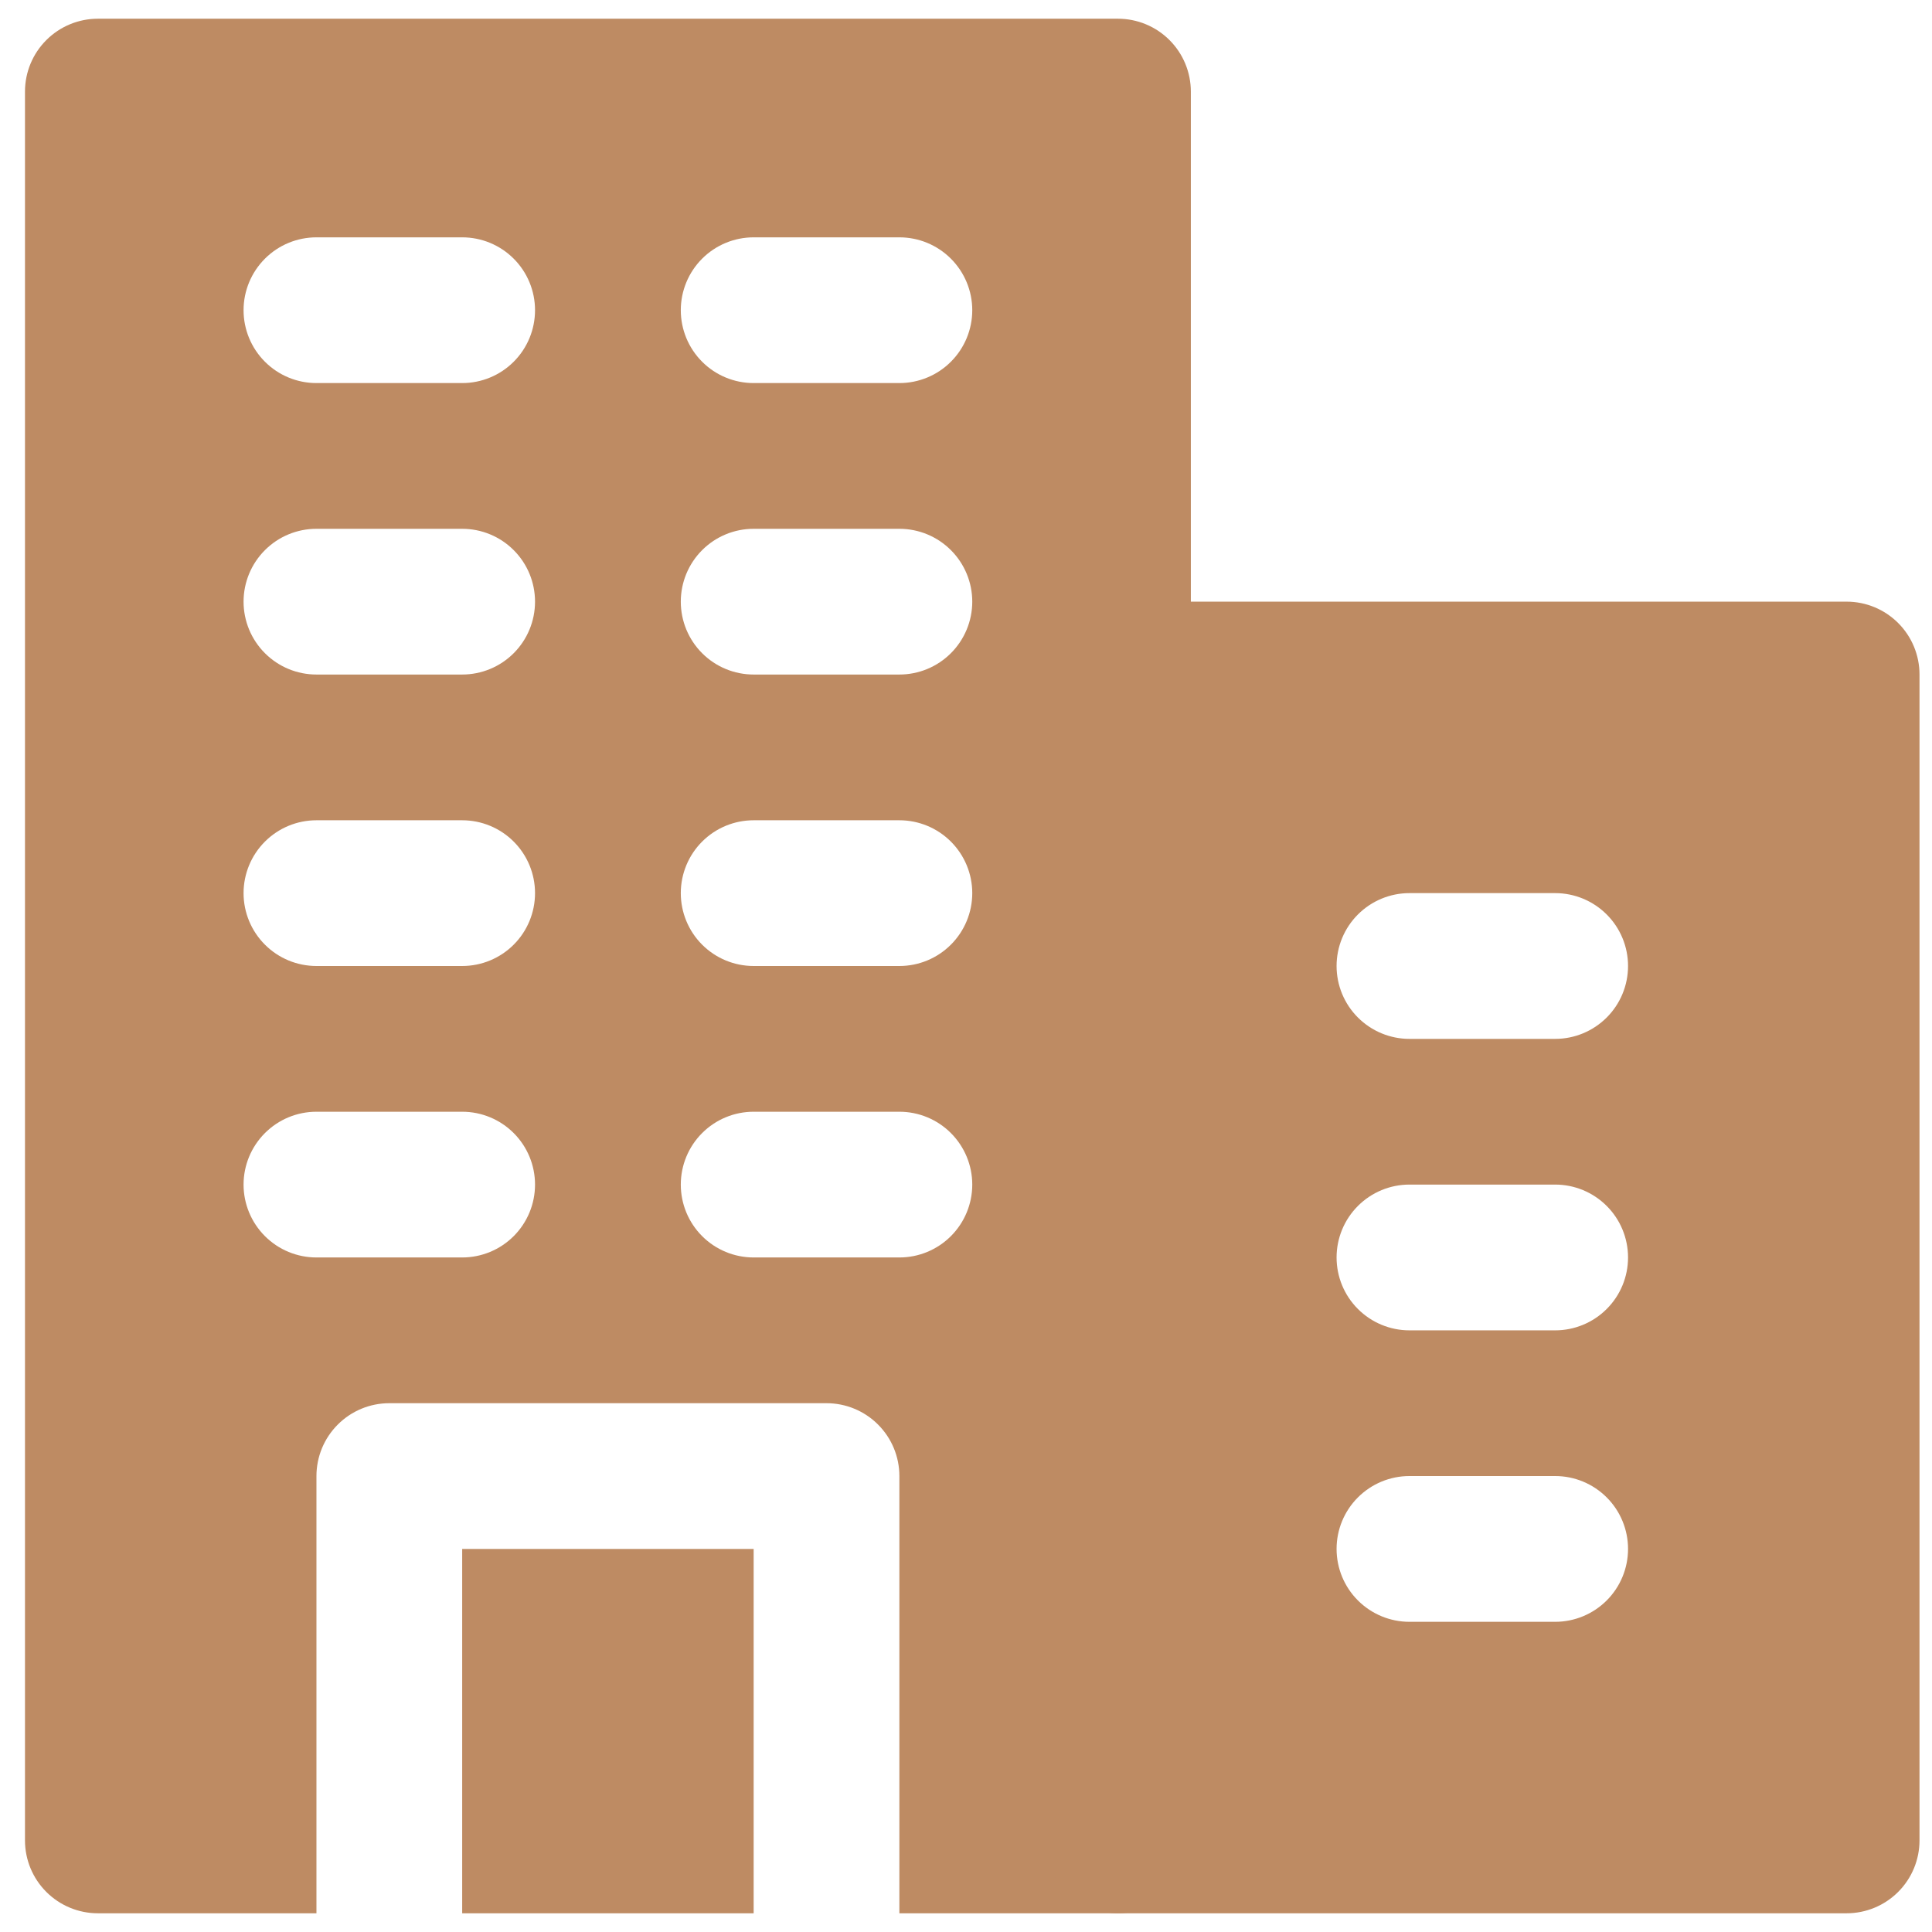
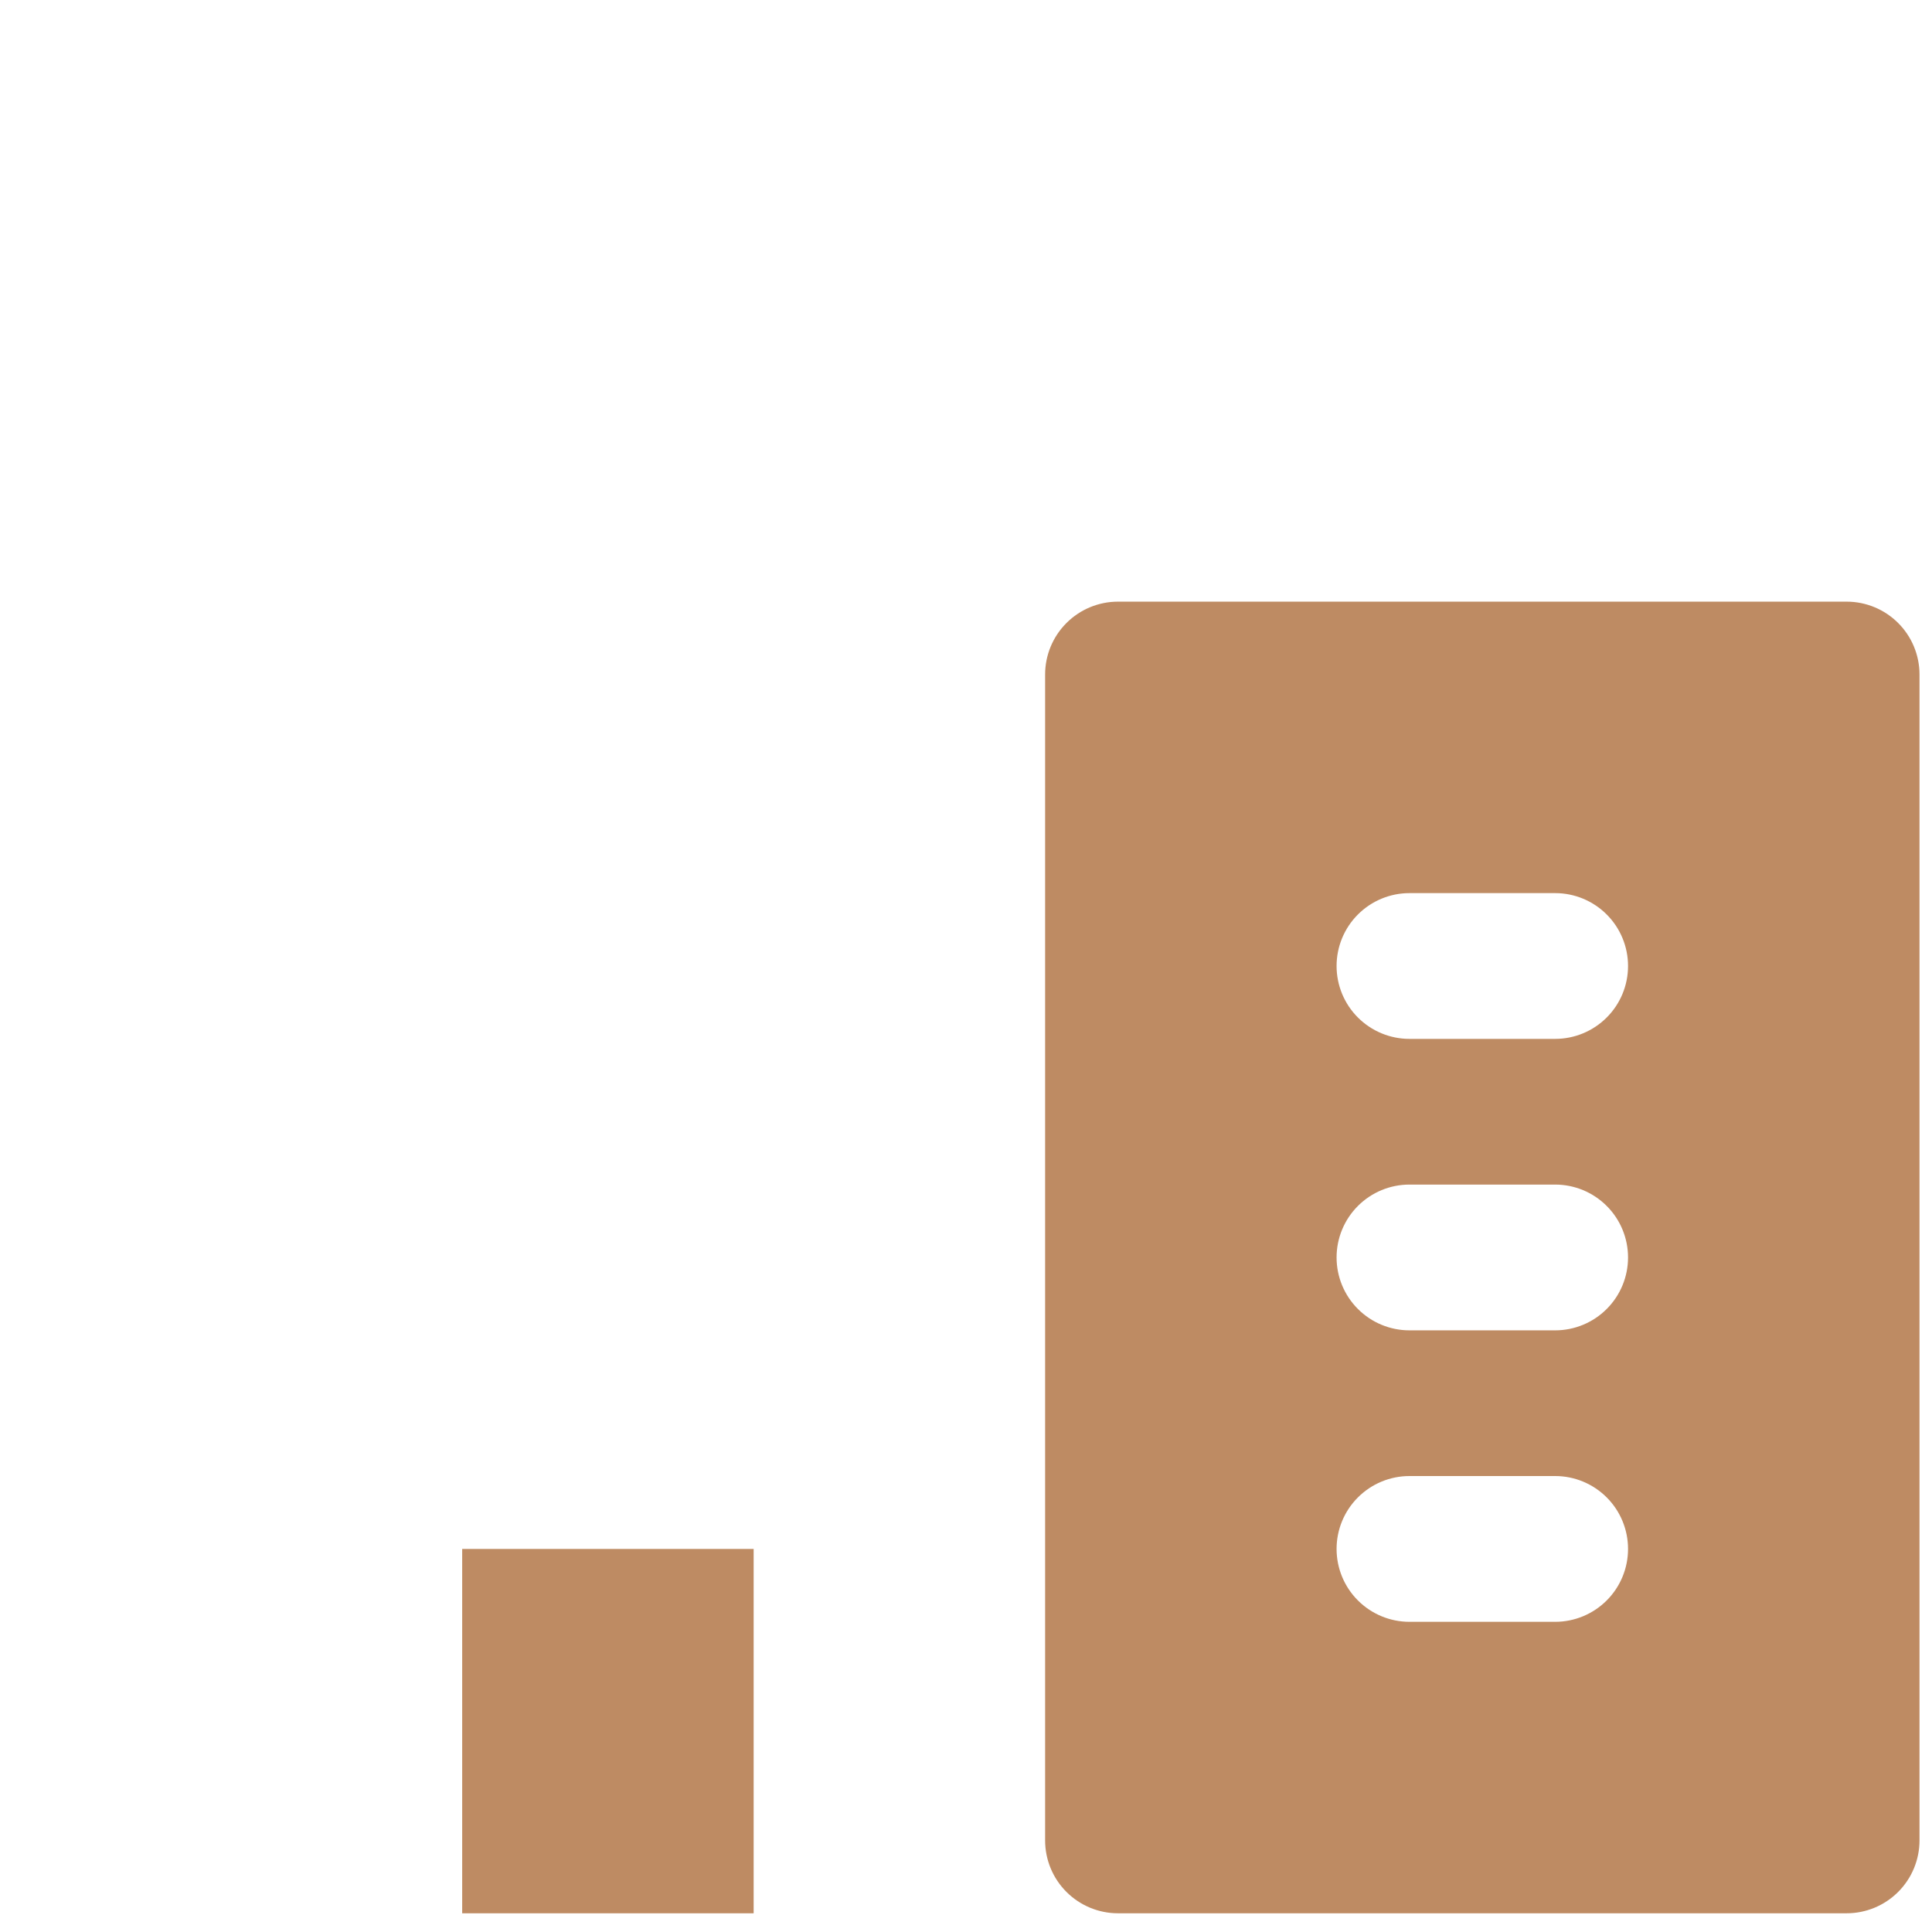
<svg xmlns="http://www.w3.org/2000/svg" width="58" height="58" viewBox="0 0 58 58" fill="none">
-   <path d="M33.562 0.562H2.938C2.357 0.562 1.801 0.793 1.391 1.203C0.98 1.613 0.75 2.17 0.75 2.75V55.25C0.75 55.83 0.98 56.387 1.391 56.797C1.801 57.207 2.357 57.438 2.938 57.438H9.5V44.312C9.5 43.732 9.73 43.176 10.141 42.766C10.551 42.355 11.107 42.125 11.688 42.125H24.812C25.393 42.125 25.949 42.355 26.359 42.766C26.77 43.176 27 43.732 27 44.312V57.438H33.562C34.143 57.438 34.699 57.207 35.109 56.797C35.52 56.387 35.75 55.83 35.75 55.25V2.75C35.75 2.17 35.52 1.613 35.109 1.203C34.699 0.793 34.143 0.562 33.562 0.562ZM13.875 29H9.5C8.92 29 8.363 28.77 7.953 28.359C7.543 27.949 7.312 27.393 7.312 26.812C7.312 26.232 7.543 25.676 7.953 25.266C8.363 24.855 8.92 24.625 9.5 24.625H13.875C14.455 24.625 15.012 24.855 15.422 25.266C15.832 25.676 16.062 26.232 16.062 26.812C16.062 27.393 15.832 27.949 15.422 28.359C15.012 28.77 14.455 29 13.875 29ZM13.875 20.25H9.5C8.92 20.25 8.363 20.02 7.953 19.609C7.543 19.199 7.312 18.643 7.312 18.062C7.312 17.482 7.543 16.926 7.953 16.516C8.363 16.105 8.92 15.875 9.5 15.875H13.875C14.455 15.875 15.012 16.105 15.422 16.516C15.832 16.926 16.062 17.482 16.062 18.062C16.062 18.643 15.832 19.199 15.422 19.609C15.012 20.02 14.455 20.25 13.875 20.25ZM13.875 11.5H9.5C8.92 11.5 8.363 11.27 7.953 10.859C7.543 10.449 7.312 9.893 7.312 9.312C7.312 8.732 7.543 8.176 7.953 7.766C8.363 7.355 8.92 7.125 9.5 7.125H13.875C14.455 7.125 15.012 7.355 15.422 7.766C15.832 8.176 16.062 8.732 16.062 9.312C16.062 9.893 15.832 10.449 15.422 10.859C15.012 11.27 14.455 11.5 13.875 11.5ZM27 29H22.625C22.045 29 21.488 28.77 21.078 28.359C20.668 27.949 20.438 27.393 20.438 26.812C20.438 26.232 20.668 25.676 21.078 25.266C21.488 24.855 22.045 24.625 22.625 24.625H27C27.58 24.625 28.137 24.855 28.547 25.266C28.957 25.676 29.188 26.232 29.188 26.812C29.188 27.393 28.957 27.949 28.547 28.359C28.137 28.77 27.58 29 27 29ZM13.875 37.75H9.5C8.92 37.75 8.363 37.52 7.953 37.109C7.543 36.699 7.312 36.143 7.312 35.562C7.312 34.982 7.543 34.426 7.953 34.016C8.363 33.605 8.92 33.375 9.5 33.375H13.875C14.455 33.375 15.012 33.605 15.422 34.016C15.832 34.426 16.062 34.982 16.062 35.562C16.062 36.143 15.832 36.699 15.422 37.109C15.012 37.52 14.455 37.75 13.875 37.75ZM27 37.75H22.625C22.045 37.75 21.488 37.52 21.078 37.109C20.668 36.699 20.438 36.143 20.438 35.562C20.438 34.982 20.668 34.426 21.078 34.016C21.488 33.605 22.045 33.375 22.625 33.375H27C27.58 33.375 28.137 33.605 28.547 34.016C28.957 34.426 29.188 34.982 29.188 35.562C29.188 36.143 28.957 36.699 28.547 37.109C28.137 37.52 27.58 37.75 27 37.75ZM27 20.25H22.625C22.045 20.25 21.488 20.02 21.078 19.609C20.668 19.199 20.438 18.643 20.438 18.062C20.438 17.482 20.668 16.926 21.078 16.516C21.488 16.105 22.045 15.875 22.625 15.875H27C27.58 15.875 28.137 16.105 28.547 16.516C28.957 16.926 29.188 17.482 29.188 18.062C29.188 18.643 28.957 19.199 28.547 19.609C28.137 20.02 27.58 20.25 27 20.25ZM27 11.5H22.625C22.045 11.5 21.488 11.27 21.078 10.859C20.668 10.449 20.438 9.893 20.438 9.312C20.438 8.732 20.668 8.176 21.078 7.766C21.488 7.355 22.045 7.125 22.625 7.125H27C27.58 7.125 28.137 7.355 28.547 7.766C28.957 8.176 29.188 8.732 29.188 9.312C29.188 9.893 28.957 10.449 28.547 10.859C28.137 11.27 27.58 11.5 27 11.5Z" fill="#BE8B63" />
  <path d="M13.875 46.5H22.625V57.438H13.875V46.5ZM55.438 18.062H33.562C32.982 18.062 32.426 18.293 32.016 18.703C31.605 19.113 31.375 19.67 31.375 20.25V55.25C31.375 55.83 31.605 56.387 32.016 56.797C32.426 57.207 32.982 57.438 33.562 57.438H55.438C56.018 57.438 56.574 57.207 56.984 56.797C57.395 56.387 57.625 55.83 57.625 55.25V20.25C57.625 19.67 57.395 19.113 56.984 18.703C56.574 18.293 56.018 18.062 55.438 18.062ZM46.688 48.688H42.312C41.732 48.688 41.176 48.457 40.766 48.047C40.355 47.637 40.125 47.08 40.125 46.5C40.125 45.92 40.355 45.363 40.766 44.953C41.176 44.543 41.732 44.312 42.312 44.312H46.688C47.268 44.312 47.824 44.543 48.234 44.953C48.645 45.363 48.875 45.92 48.875 46.5C48.875 47.08 48.645 47.637 48.234 48.047C47.824 48.457 47.268 48.688 46.688 48.688ZM46.688 39.938H42.312C41.732 39.938 41.176 39.707 40.766 39.297C40.355 38.887 40.125 38.33 40.125 37.75C40.125 37.17 40.355 36.613 40.766 36.203C41.176 35.793 41.732 35.562 42.312 35.562H46.688C47.268 35.562 47.824 35.793 48.234 36.203C48.645 36.613 48.875 37.17 48.875 37.75C48.875 38.33 48.645 38.887 48.234 39.297C47.824 39.707 47.268 39.938 46.688 39.938ZM46.688 31.188H42.312C41.732 31.188 41.176 30.957 40.766 30.547C40.355 30.137 40.125 29.58 40.125 29C40.125 28.42 40.355 27.863 40.766 27.453C41.176 27.043 41.732 26.812 42.312 26.812H46.688C47.268 26.812 47.824 27.043 48.234 27.453C48.645 27.863 48.875 28.42 48.875 29C48.875 29.58 48.645 30.137 48.234 30.547C47.824 30.957 47.268 31.188 46.688 31.188Z" fill="#BE8B63" />
</svg>